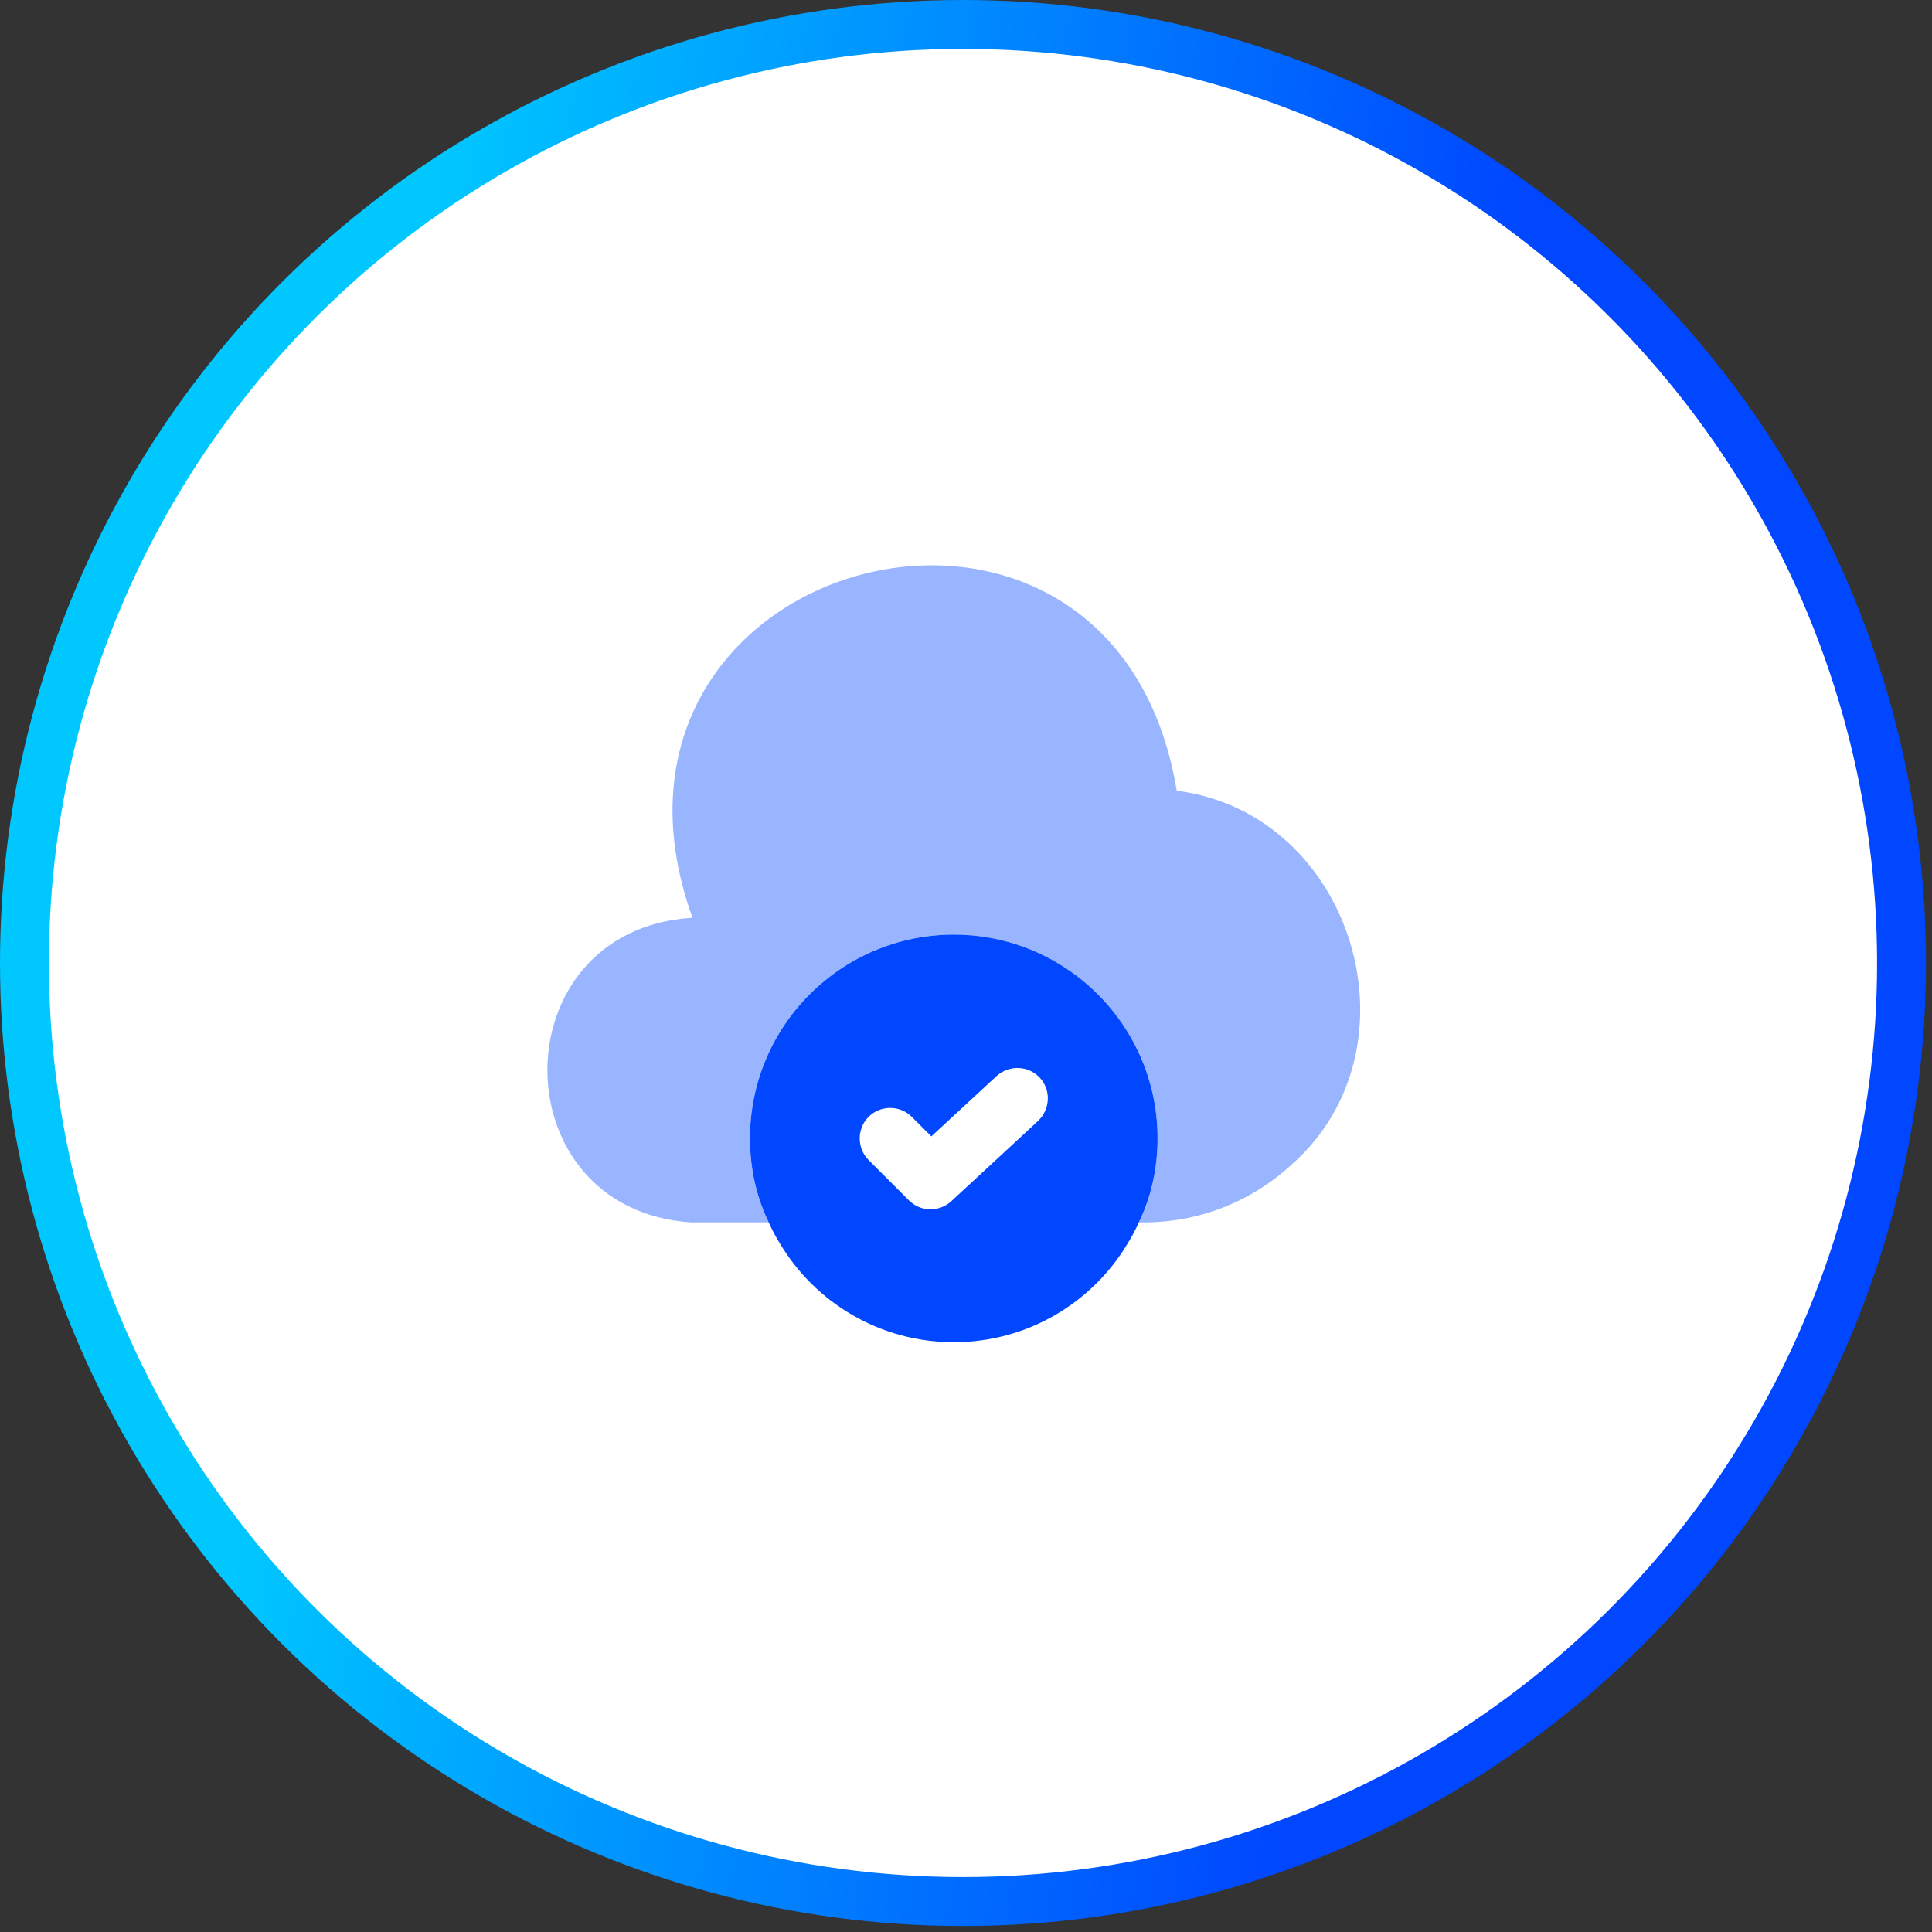
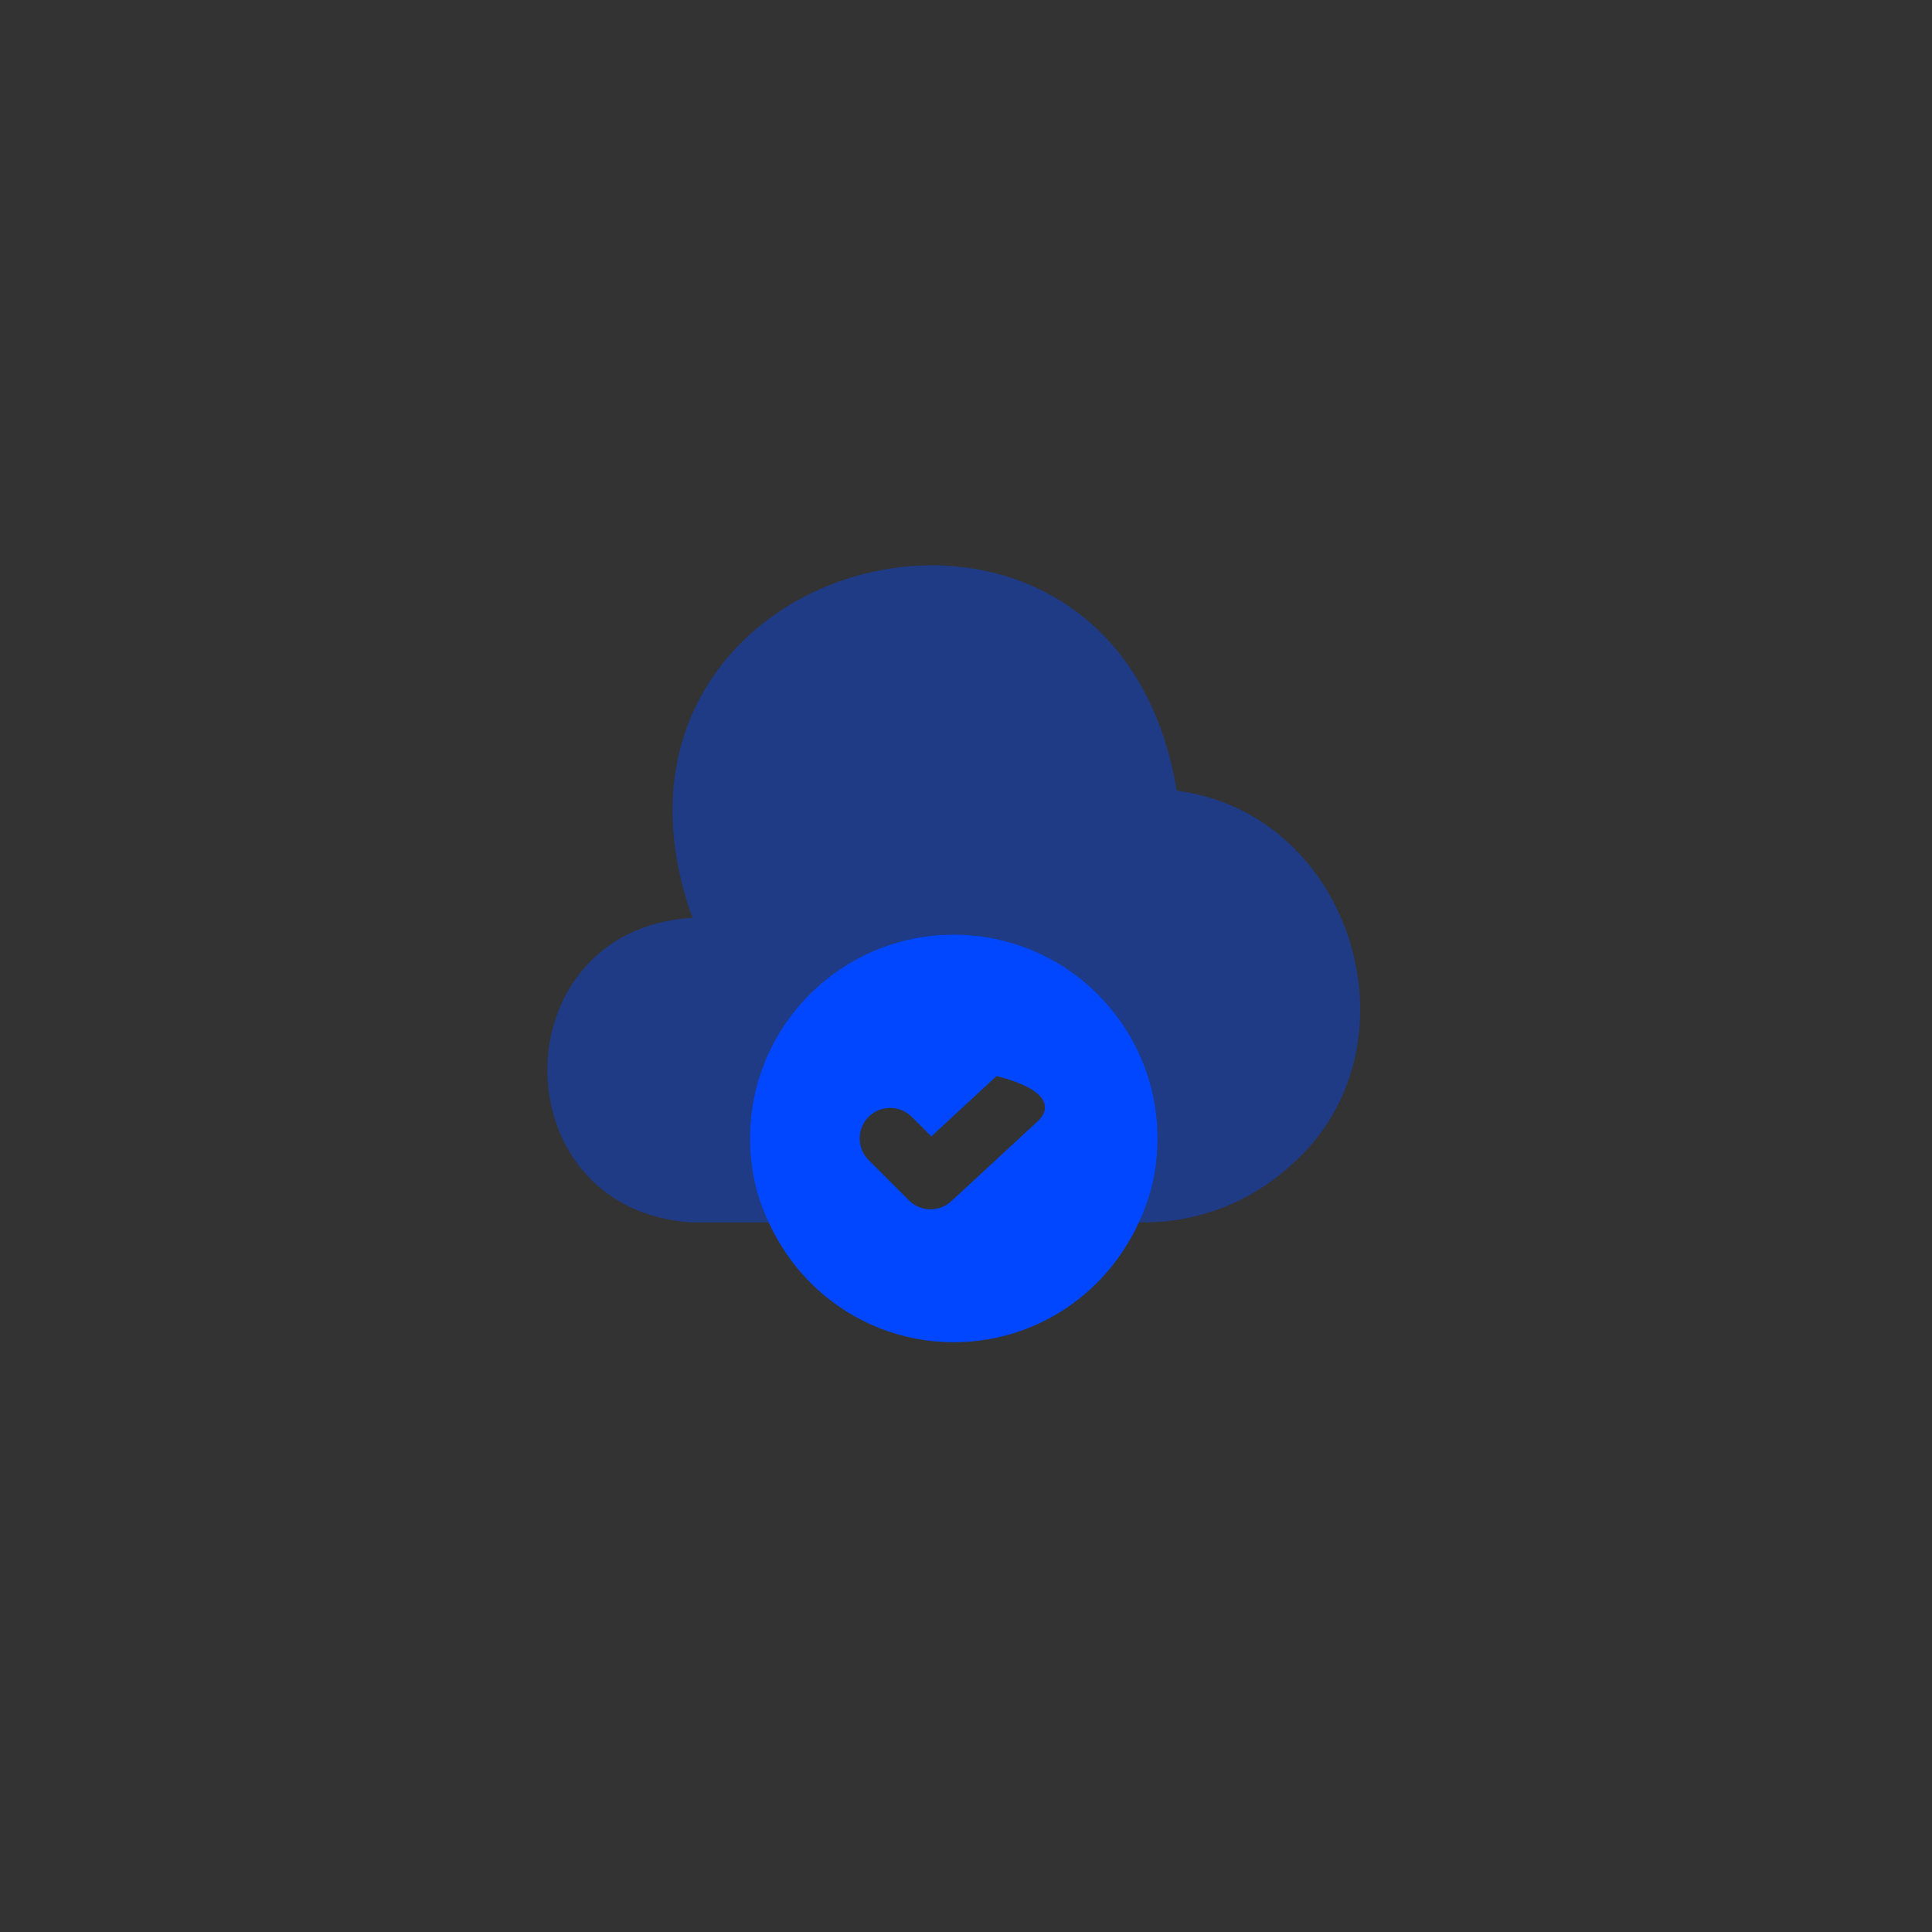
<svg xmlns="http://www.w3.org/2000/svg" width="79" height="79" viewBox="0 0 79 79" fill="none">
  <rect x="0" y="0" width="79" height="79" fill="#333333" stroke="none" />
-   <circle cx="39.377" cy="39.377" r="38.377" transform="rotate(-90 39.377 39.377)" fill="white" stroke="url(#paint0_linear_3946_302)" stroke-width="2" />
  <path opacity="0.4" d="M52.783 47.65C51.117 49.167 48.967 50 46.717 49.983H46.567C47.067 48.95 47.333 47.783 47.333 46.55C47.333 41.95 43.6 38.217 39 38.217C34.4 38.217 30.667 41.95 30.667 46.55C30.667 47.783 30.933 48.95 31.433 49.983H28.233C20.433 49.433 20.433 38.083 28.233 37.533H28.317C22.967 22.65 45.533 16.7 48.117 32.333C55.333 33.25 58.25 42.867 52.783 47.65Z" fill="#0047FF" />
-   <path d="M39 38.217C34.4 38.217 30.667 41.95 30.667 46.55C30.667 47.783 30.933 48.95 31.433 49.983C31.567 50.283 31.717 50.567 31.883 50.833C33.317 53.25 35.967 54.883 39 54.883C42.033 54.883 44.683 53.25 46.117 50.833C46.283 50.567 46.433 50.283 46.567 49.983C47.067 48.95 47.333 47.783 47.333 46.55C47.333 41.95 43.6 38.217 39 38.217ZM42.45 45.833L38.9 49.117C38.667 49.333 38.35 49.45 38.05 49.45C37.733 49.45 37.417 49.333 37.167 49.083L35.517 47.433C35.033 46.95 35.033 46.15 35.517 45.667C36 45.183 36.8 45.183 37.283 45.667L38.083 46.467L40.75 44C41.267 43.533 42.05 43.567 42.517 44.067C42.983 44.567 42.95 45.35 42.45 45.833Z" fill="#0047FF" />
+   <path d="M39 38.217C34.4 38.217 30.667 41.95 30.667 46.55C30.667 47.783 30.933 48.95 31.433 49.983C31.567 50.283 31.717 50.567 31.883 50.833C33.317 53.25 35.967 54.883 39 54.883C42.033 54.883 44.683 53.25 46.117 50.833C46.283 50.567 46.433 50.283 46.567 49.983C47.067 48.95 47.333 47.783 47.333 46.55C47.333 41.95 43.6 38.217 39 38.217ZM42.45 45.833L38.9 49.117C38.667 49.333 38.35 49.45 38.05 49.45C37.733 49.45 37.417 49.333 37.167 49.083L35.517 47.433C35.033 46.95 35.033 46.15 35.517 45.667C36 45.183 36.8 45.183 37.283 45.667L38.083 46.467L40.75 44C42.983 44.567 42.95 45.35 42.45 45.833Z" fill="#0047FF" />
  <defs>
    <linearGradient id="paint0_linear_3946_302" x1="43.151" y1="13.261" x2="35.602" y2="65.492" gradientUnits="userSpaceOnUse">
      <stop stop-color="#00C8FF" />
      <stop offset="0.841" stop-color="#0047FF" />
    </linearGradient>
  </defs>
</svg>